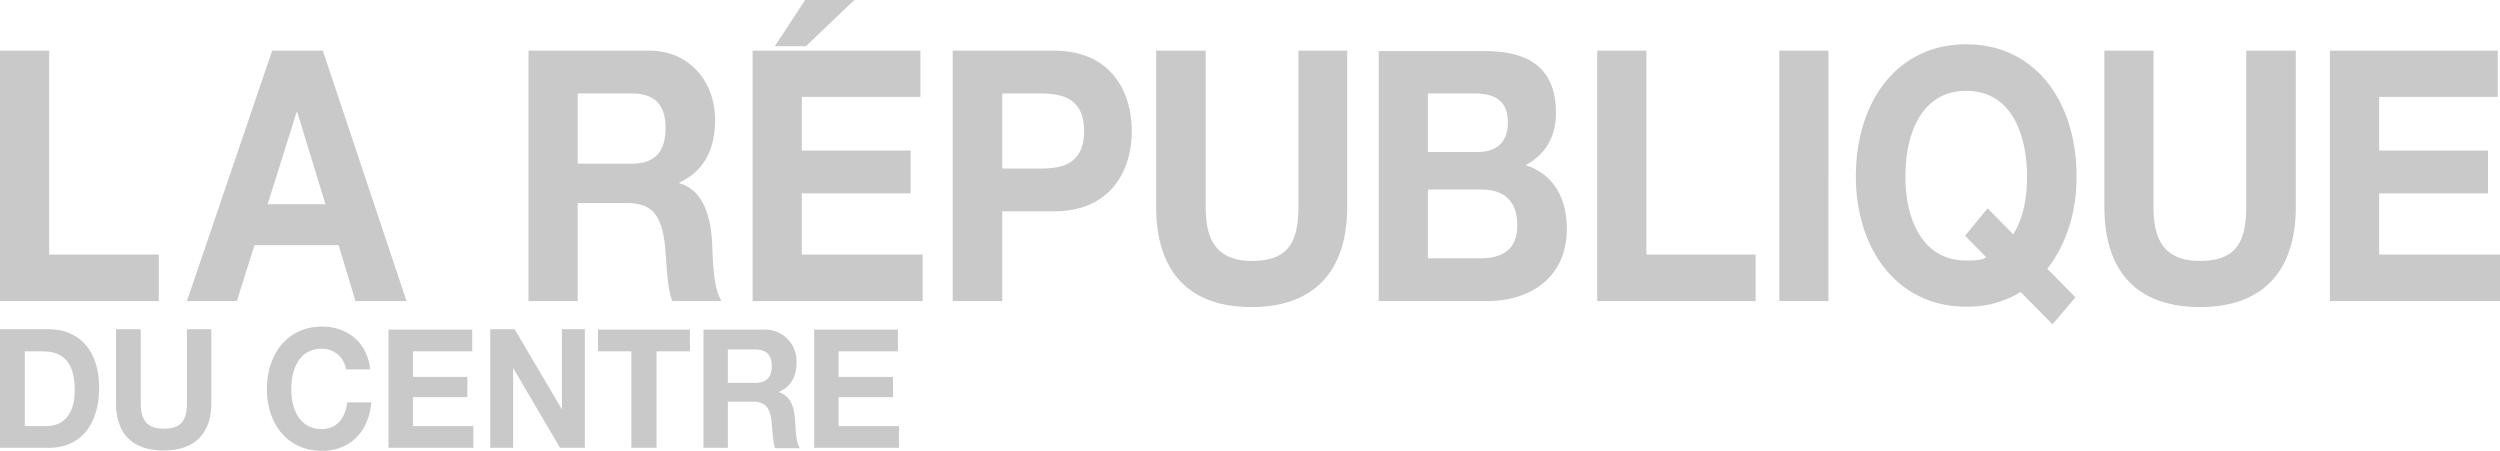
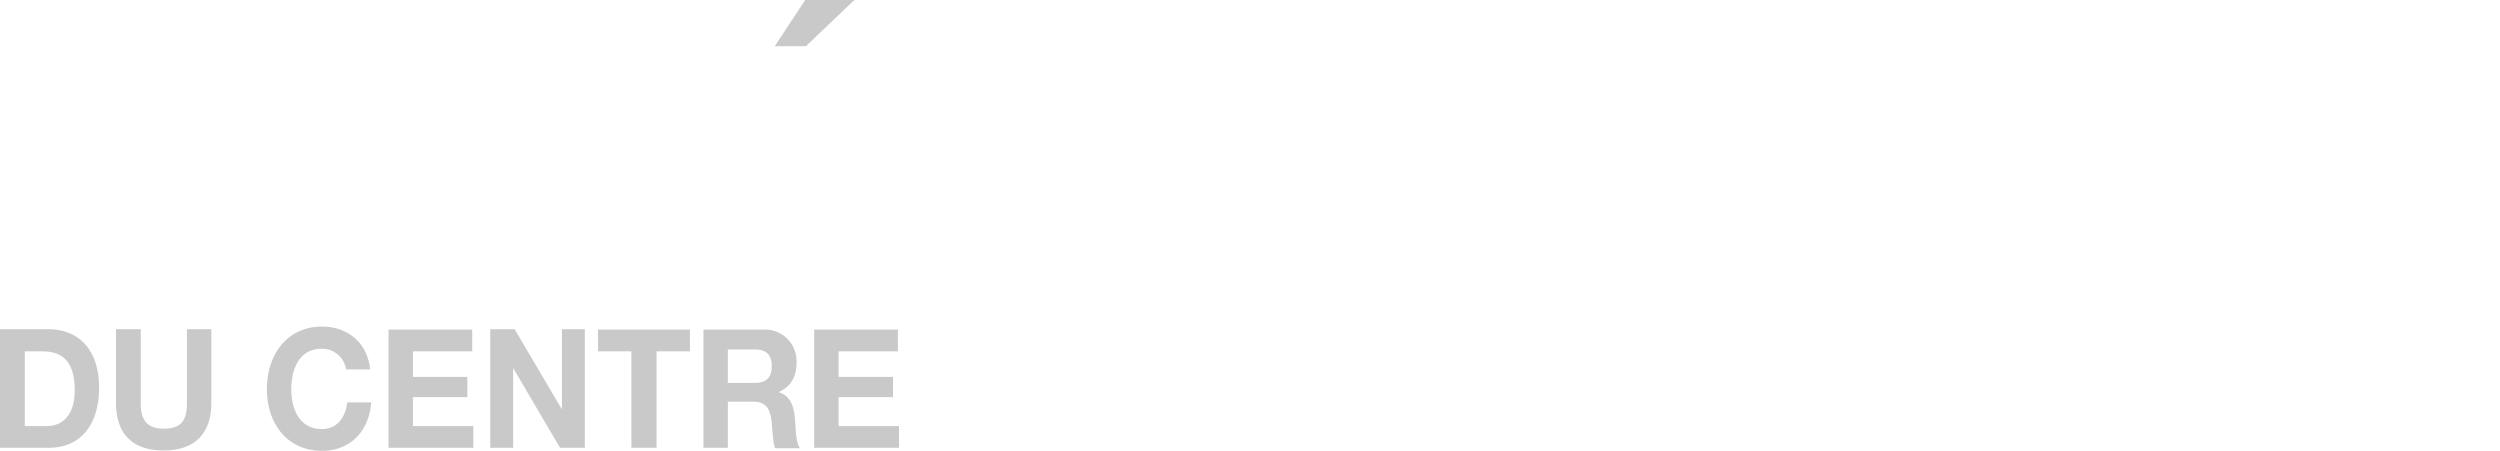
<svg xmlns="http://www.w3.org/2000/svg" id="La_République_du_Centre_logo" width="666" height="120.1" viewBox="0 0 666 120.1">
  <g id="Groupe_65" data-name="Groupe 65">
-     <path id="Tracé_191" data-name="Tracé 191" d="M620.6,80.2H666V67.8H633.8V51.5h29V40.1h-29V25.8h31.6V13.5H620.7V80.2Zm-9.1-66.7H598.4V55c0,9.9-3,14.5-12.4,14.5-10.6,0-12.3-7.2-12.3-14.5V13.5H560.6V55c0,18.1,9.4,26.8,25.5,26.8,16,0,25.5-8.8,25.5-26.8V13.5Zm-88,49.3,5.6,5.7c-.9.9-3.3.9-5.3.9-11.8,0-16.2-11.2-16.2-22.3,0-11.7,4.4-22.9,16.2-22.9S540,35.4,540,47.1c0,6.9-1.5,12-3.7,15.3l-6.8-6.9Zm29.4,16.4-7.5-7.6c5-6.4,7.8-14.9,7.8-24.6,0-19.8-10.9-35.2-29.4-35.2S494.4,27.2,494.4,47c0,19.2,10.9,34.7,29.4,34.7a27.038,27.038,0,0,0,14.5-3.9l8.5,8.6Zm-78.9,1h13.1V13.5H474Zm-48.6,0h42.3V67.8H438.6V13.5H425.5V80.2Zm-45-55.3h12.3c4.7,0,9,1.3,9,7.7,0,5.6-3.4,7.9-8,7.9H380.4ZM367.3,80.2h29c10.8,0,21.1-5.8,21.1-19.3,0-8.3-3.7-14.6-11-16.9,5.2-2.8,8.1-7.4,8.1-13.9,0-12.4-7.7-16.5-19.1-16.5H367.3Zm13.1-29.7h14.3c5.6,0,9.5,2.7,9.5,9.5,0,6.9-4.5,8.8-9.7,8.8H380.4V50.5ZM359,13.5H345.9V55c0,9.9-3,14.5-12.4,14.5-10.6,0-12.3-7.2-12.3-14.5V13.5H308V55c0,18.1,9.4,26.8,25.4,26.8S358.9,73,358.9,55V13.5ZM267,24.9h10.2c6.1,0,11.6,1.5,11.6,10s-5.4,10-11.6,10H267ZM253.9,80.2H267V56.3h13.8c14.9,0,20.7-10.6,20.7-21.4s-5.8-21.4-20.7-21.4h-27V80.2Zm-53.5,0h45.4V67.8H213.6V51.5h29V40.1h-29V25.8h31.6V13.5H200.5V80.2ZM153.9,24.9h14.4c5.9,0,9,2.8,9,9.2,0,6.7-3.2,9.5-9,9.5H153.9ZM140.8,80.2h13.1V54.1H167c6.6,0,9,3.1,10,10.1.7,5.3.5,11.8,2.1,16h13.1c-2.3-3.7-2.3-11.6-2.5-15.8-.4-6.7-2.3-13.7-8.7-15.6v-.2c6.6-3,9.5-8.9,9.5-16.7,0-10.1-6.8-18.4-17.5-18.4H140.8V80.2ZM79,29.9h.2l7.5,24.5H71.3ZM49.8,80.2H63.1l4.7-14.9H90.2l4.5,14.9h13.6L86,13.5H72.5ZM0,80.2H42.3V67.8H13.1V13.5H0Z" fill="#c9c9c9" />
    <path id="Tracé_192" data-name="Tracé 192" d="M216.8,119.3h22.7v-5.8H223.4v-7.7h14.5v-5.4H223.4V93.6h15.8V87.8H216.9v31.5ZM193.9,93.1h7.2c2.9,0,4.5,1.3,4.5,4.4,0,3.2-1.6,4.5-4.5,4.5h-7.2Zm-6.6,26.2h6.6V107h6.6c3.3,0,4.5,1.5,5,4.8.3,2.5.3,5.6,1,7.6h6.6c-1.2-1.8-1.1-5.5-1.3-7.5-.2-3.2-1.1-6.5-4.3-7.4v-.1c3.3-1.4,4.7-4.2,4.7-7.9a8.4,8.4,0,0,0-8.7-8.7H187.4v31.5Zm-19,0h6.6V93.6h8.9V87.8H159.3v5.8h8.9v25.7Zm-37.7,0h6.1V98.2h.1l12.4,21.1h6.6V87.7h-6.1v21.2h-.1L137.1,87.7h-6.5Zm-27.2,0h22.7v-5.8H110v-7.7h14.5v-5.4H110V93.6h15.8V87.8H103.5v31.5Zm-4.8-21C97.8,91,92.3,87,85.8,87c-9.2,0-14.7,7.3-14.7,16.7,0,9.1,5.4,16.4,14.7,16.4,7.3,0,12.5-5,13.1-12.9H92.5c-.5,4.2-2.8,7.1-6.8,7.1-5.9,0-8.1-5.3-8.1-10.6,0-5.5,2.2-10.8,8.1-10.8a6.494,6.494,0,0,1,6.5,5.5h6.4ZM56.4,87.7H49.8v19.6c0,4.7-1.5,6.9-6.2,6.9-5.3,0-6.1-3.4-6.1-6.9V87.7H30.9v19.6c0,8.6,4.7,12.7,12.7,12.7s12.7-4.2,12.7-12.7V87.7ZM6.6,93.6h4.7c6.5,0,8.6,4.1,8.6,10.4,0,7-3.6,9.5-7.4,9.5H6.6ZM0,119.3H12.9c9.1,0,13.5-6.8,13.5-16,0-10.5-5.8-15.6-13.5-15.6H0Z" fill="#c9c9c9" />
  </g>
  <path id="Tracé_193" data-name="Tracé 193" d="M227.6,0H214.5l-8.1,12.3h8.3Z" fill="#c9c9c9" />
</svg>